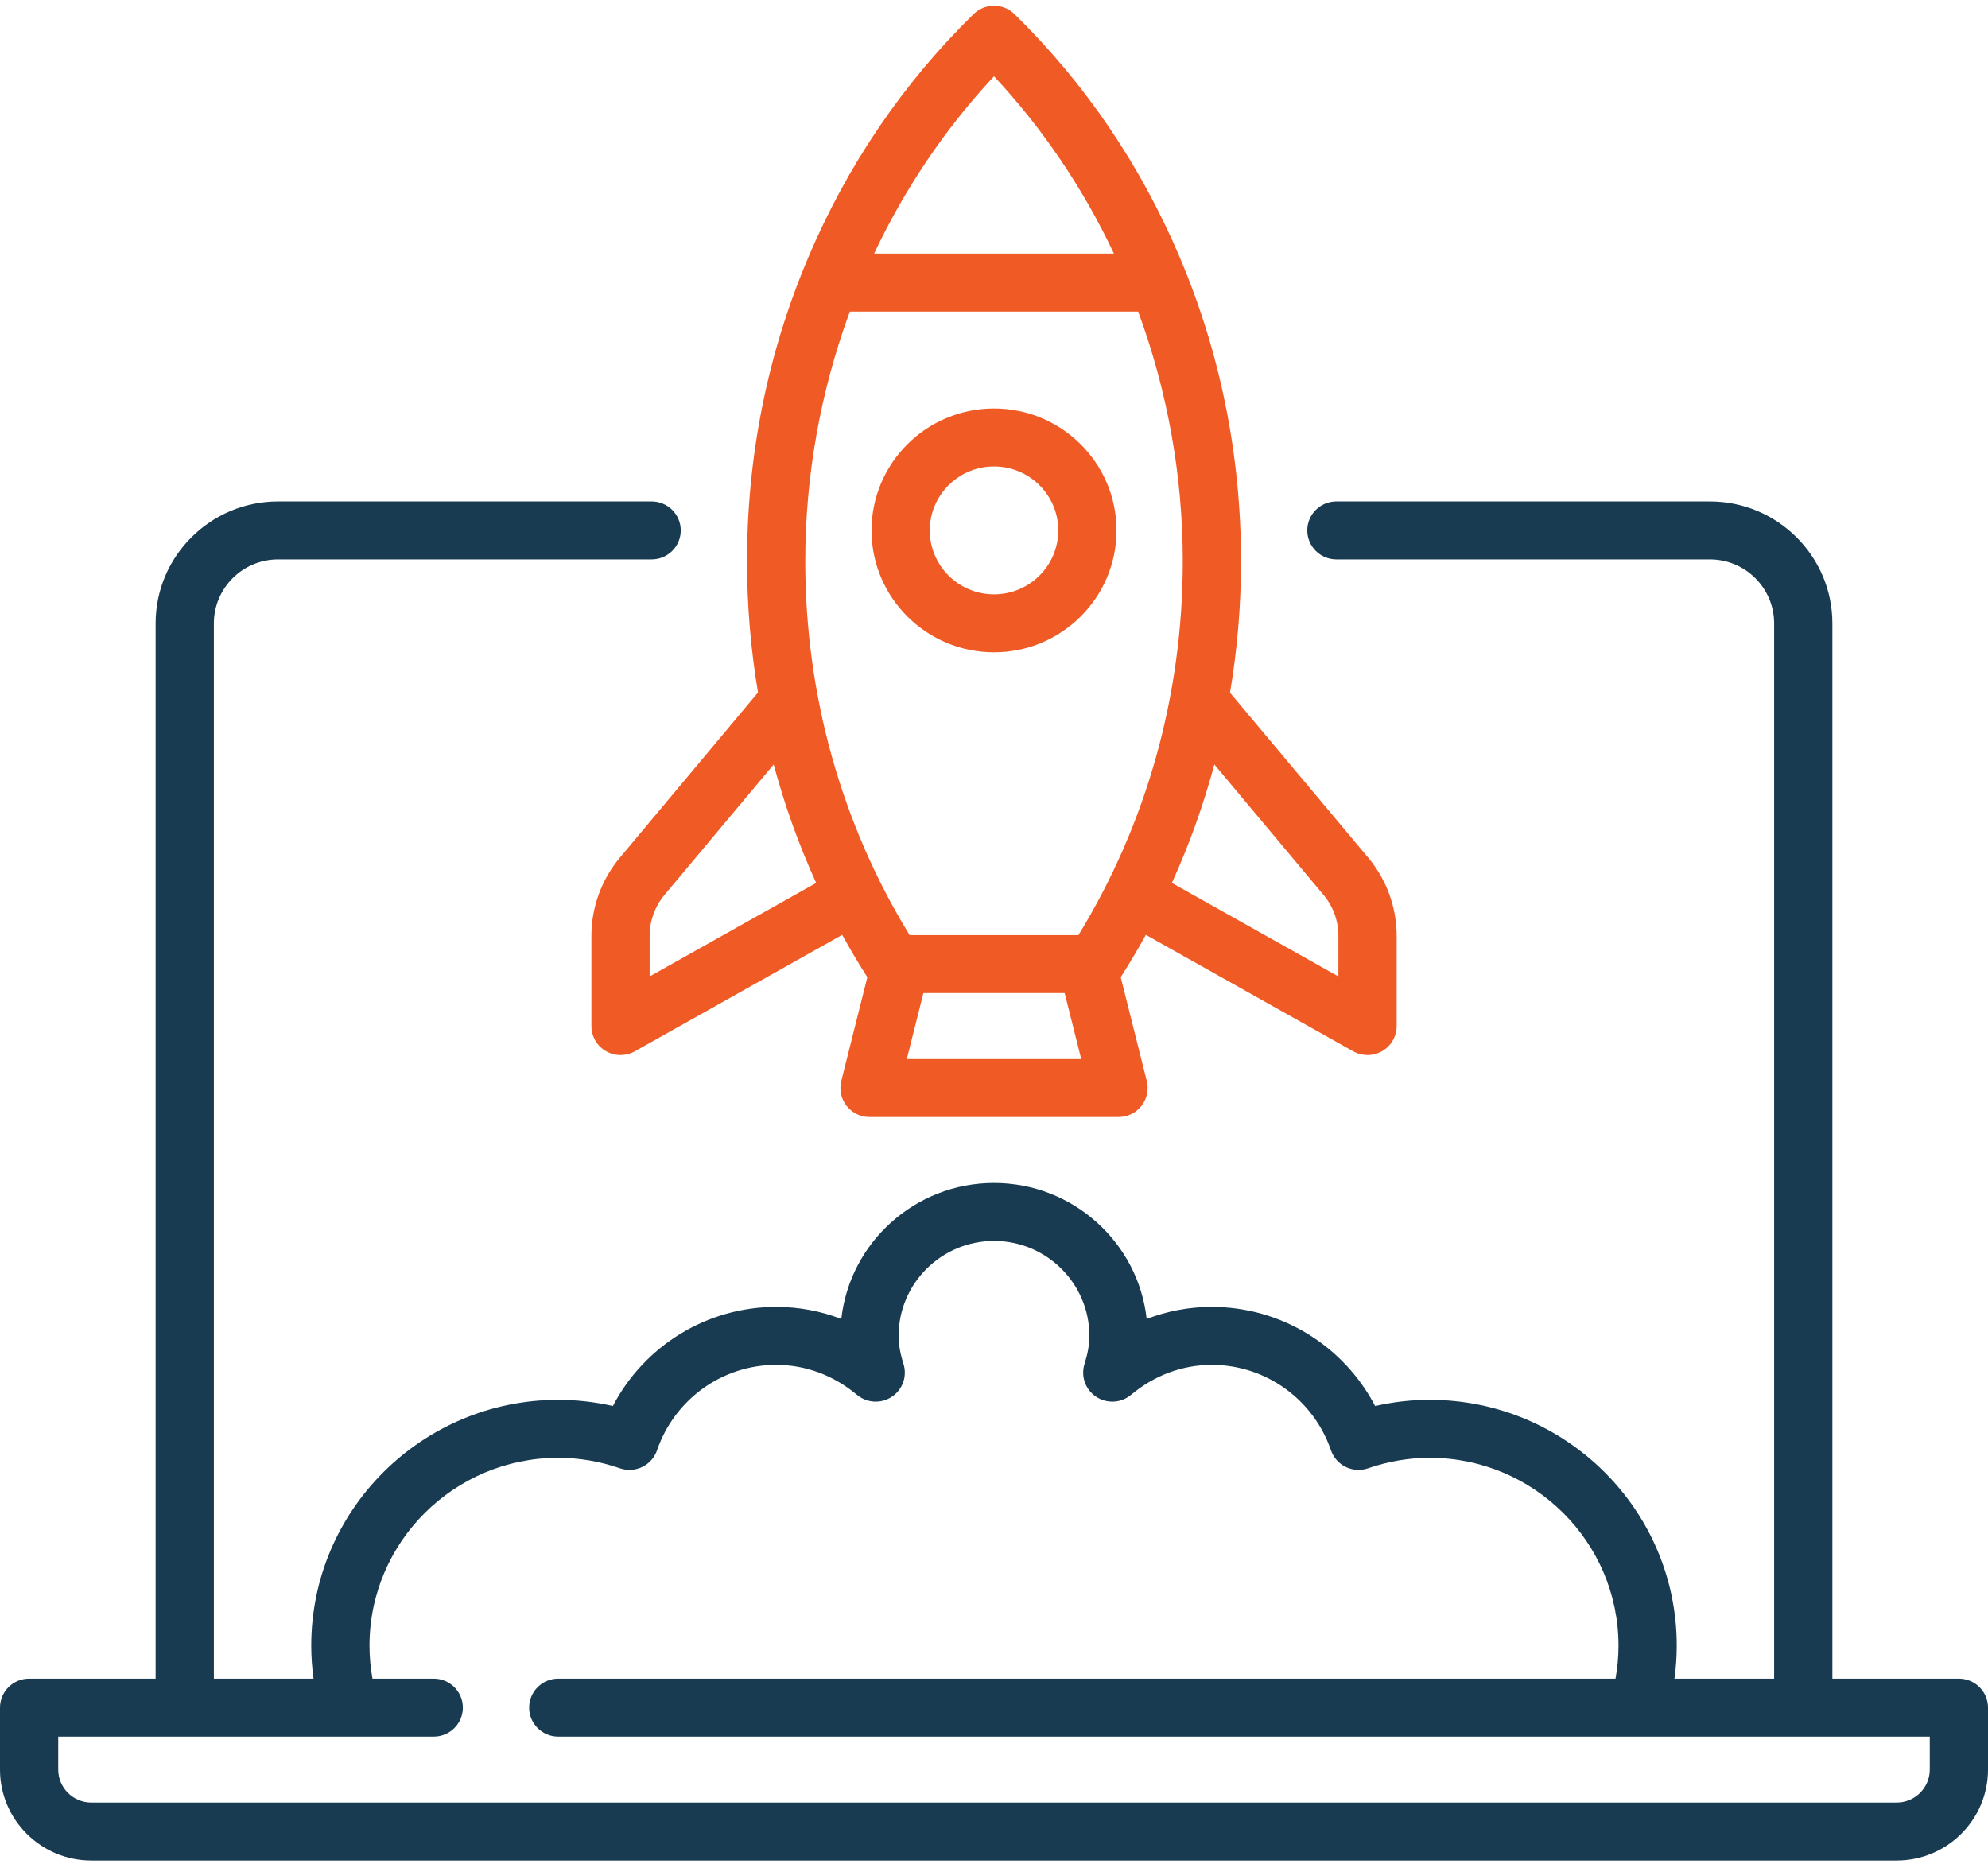
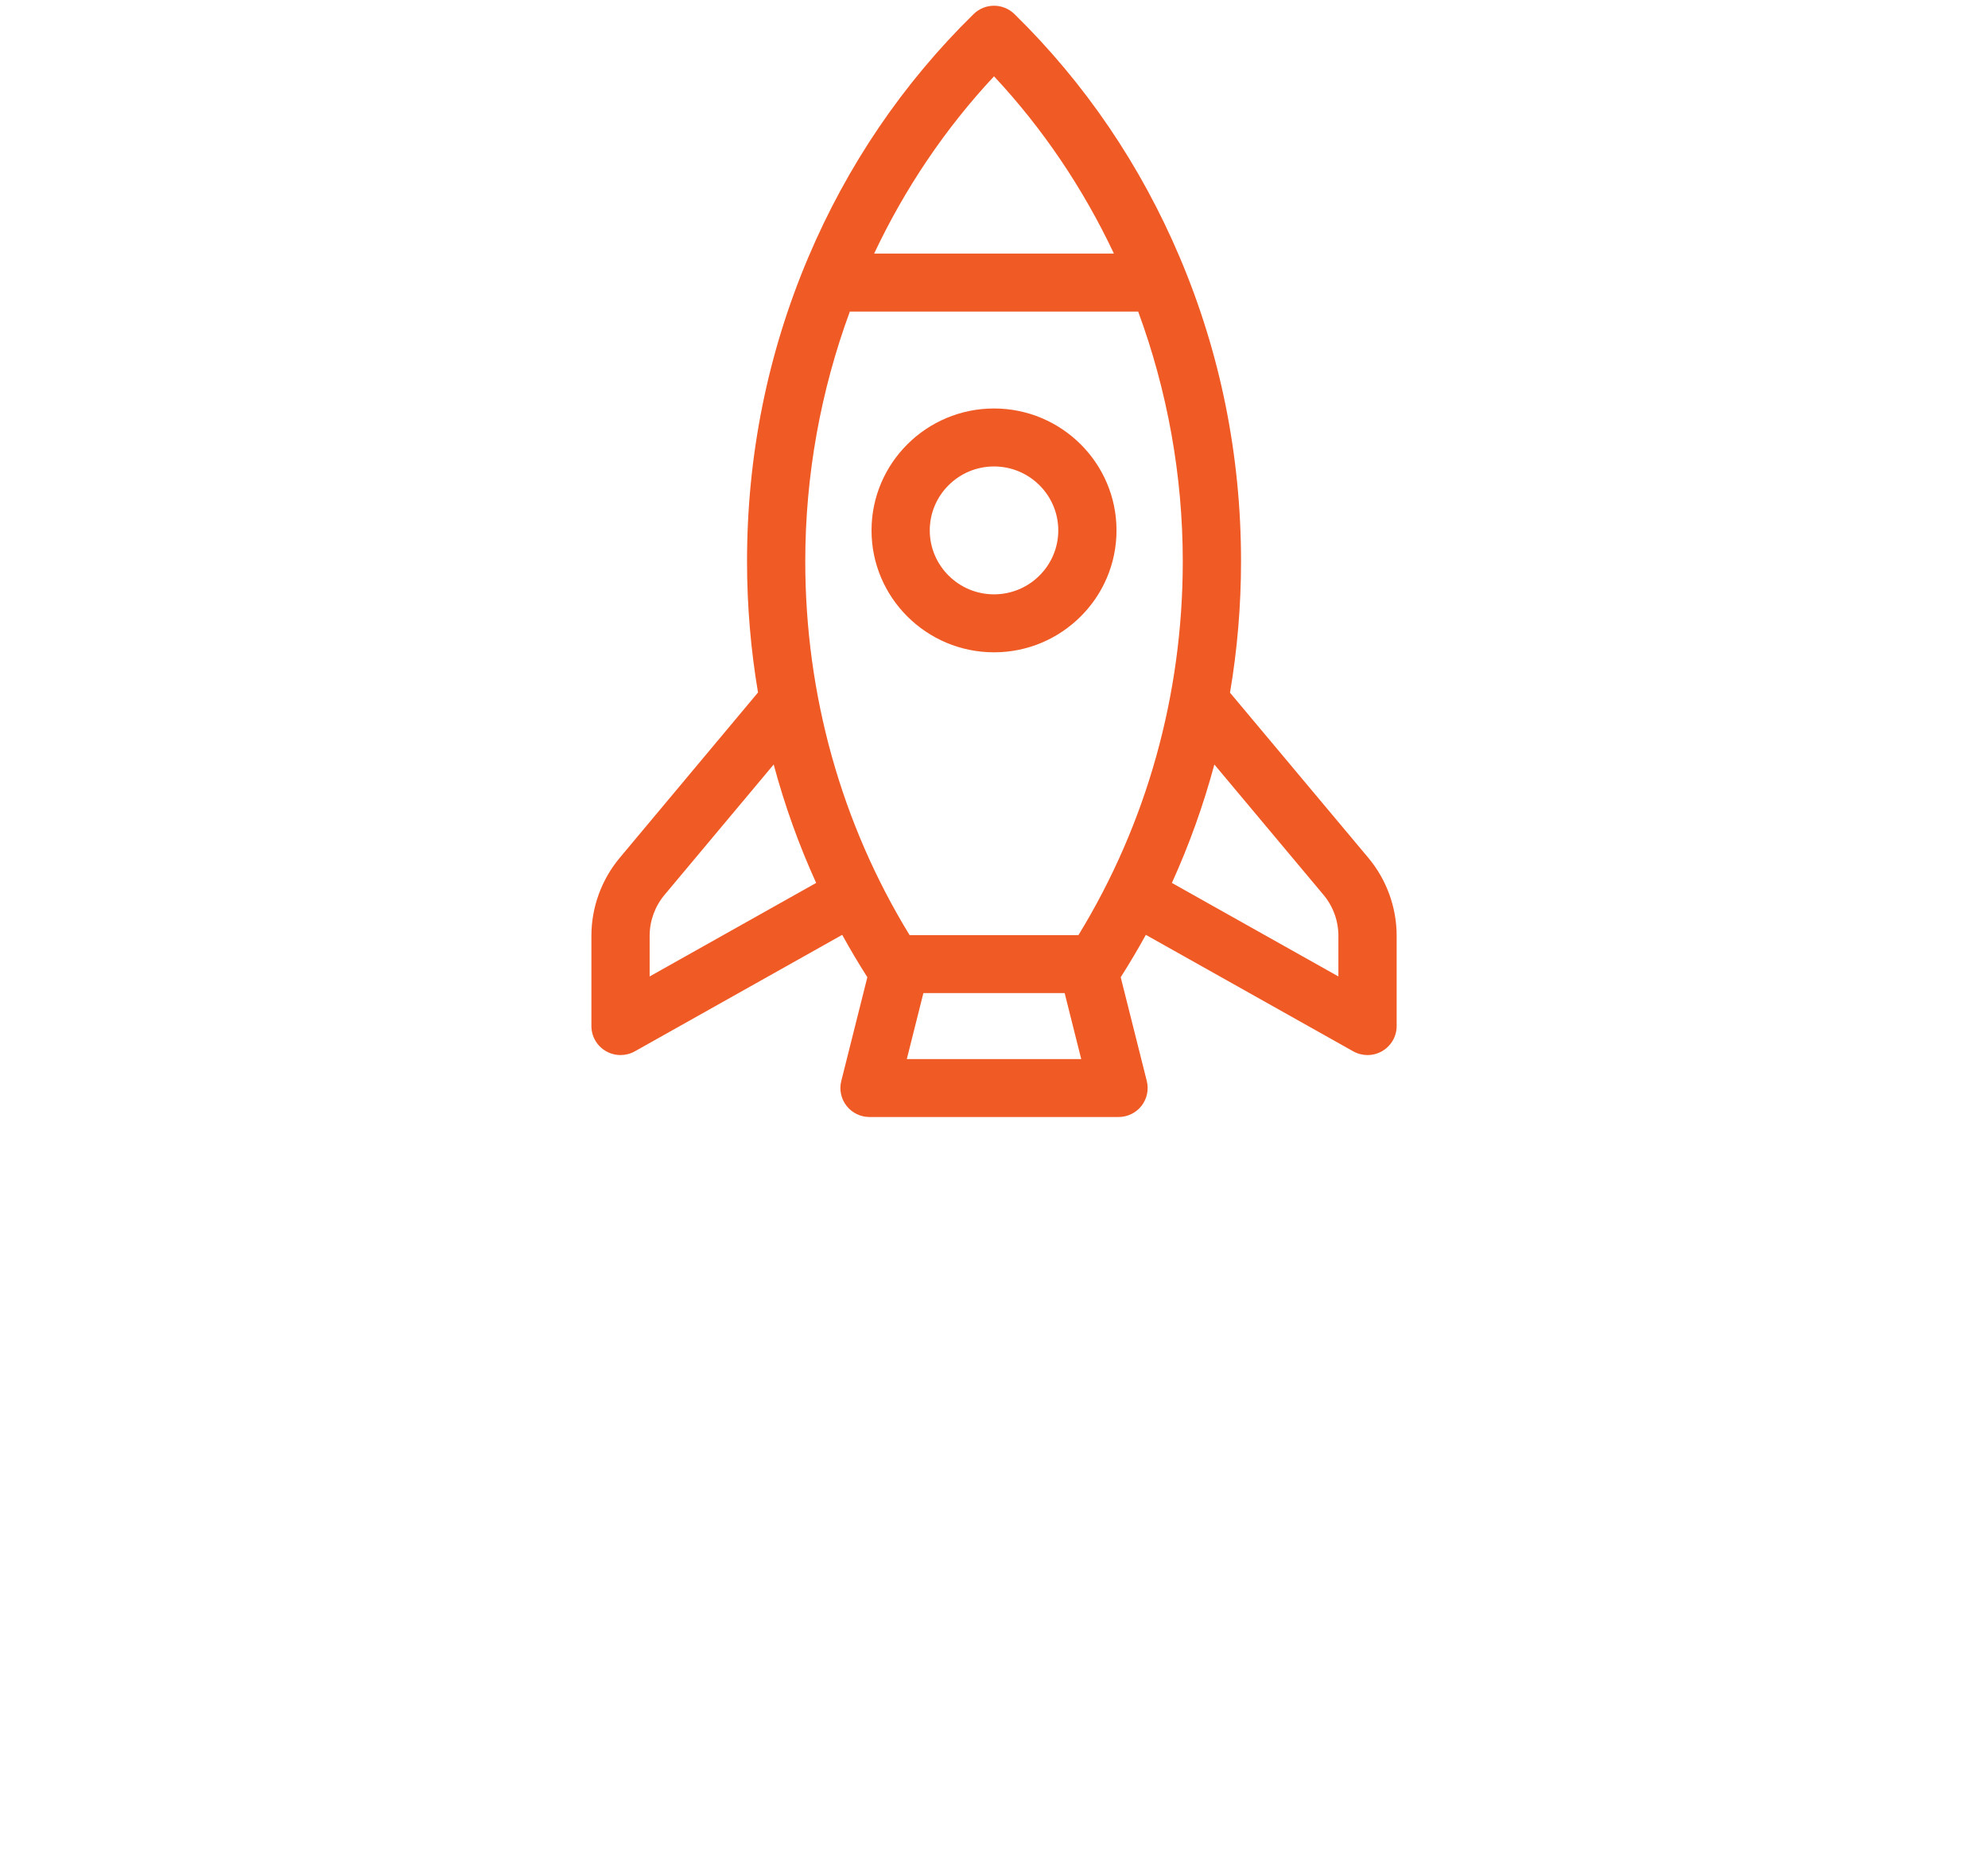
<svg xmlns="http://www.w3.org/2000/svg" width="96" height="90" viewBox="0 0 96 90" fill="none">
-   <path d="M94.594 81.059H88.485V30.1C88.485 26.854 85.831 24.213 82.57 24.213H64.534C63.757 24.213 63.128 24.84 63.128 25.613C63.128 26.386 63.757 27.012 64.534 27.012H82.57C84.281 27.012 85.672 28.398 85.672 30.1V81.059H80.859C80.932 80.531 80.97 79.999 80.97 79.467C80.97 72.921 75.619 67.596 69.042 67.596C68.158 67.596 67.275 67.696 66.405 67.895C64.887 64.986 61.865 63.108 58.521 63.108C57.43 63.108 56.371 63.306 55.373 63.69C54.964 60.002 51.813 57.124 48 57.124C44.187 57.124 41.036 60.002 40.627 63.69C39.629 63.306 38.57 63.108 37.479 63.108C34.135 63.108 31.112 64.986 29.595 67.895C28.725 67.696 27.842 67.596 26.958 67.596C20.381 67.596 15.03 72.921 15.03 79.467C15.03 79.999 15.068 80.531 15.141 81.059H10.328V30.1C10.328 28.397 11.72 27.012 13.43 27.012H31.467C32.243 27.012 32.873 26.386 32.873 25.613C32.873 24.84 32.243 24.213 31.467 24.213H13.43C10.169 24.213 7.515 26.854 7.515 30.1V81.059H1.406C0.63 81.059 0 81.686 0 82.459V85.451C0 87.872 1.979 89.842 4.412 89.842H91.588C94.021 89.842 96 87.872 96 85.451V82.459C96 81.686 95.37 81.059 94.594 81.059ZM93.188 85.451C93.188 86.329 92.47 87.043 91.588 87.043H4.412C3.53 87.043 2.812 86.328 2.812 85.451V83.858H20.945C21.722 83.858 22.351 83.232 22.351 82.459C22.351 81.686 21.722 81.059 20.945 81.059H17.987C17.891 80.531 17.843 79.999 17.843 79.467C17.843 74.465 21.932 70.395 26.958 70.395C27.959 70.395 28.961 70.565 29.937 70.902C30.29 71.023 30.678 71 31.014 70.837C31.35 70.674 31.607 70.384 31.728 70.032C32.576 67.565 34.887 65.907 37.479 65.907C38.9 65.907 40.25 66.408 41.383 67.355C41.862 67.755 42.547 67.793 43.067 67.448C43.587 67.104 43.816 66.459 43.63 65.866C43.469 65.353 43.394 64.922 43.394 64.507C43.394 61.98 45.461 59.923 48 59.923C50.539 59.923 52.606 61.98 52.606 64.507C52.606 64.922 52.531 65.353 52.37 65.866C52.184 66.459 52.413 67.104 52.933 67.448C53.453 67.793 54.138 67.755 54.617 67.355C55.75 66.408 57.1 65.907 58.521 65.907C61.113 65.907 63.424 67.565 64.272 70.032C64.393 70.384 64.65 70.674 64.986 70.837C65.322 71 65.71 71.024 66.063 70.902C67.039 70.565 68.041 70.395 69.042 70.395C74.069 70.395 78.157 74.465 78.157 79.467C78.157 79.999 78.109 80.531 78.013 81.059H26.958C26.182 81.059 25.552 81.686 25.552 82.459C25.552 83.232 26.182 83.858 26.958 83.858H93.188V85.451Z" fill="#183B51" />
  <path d="M29.93 41.419C29.046 42.475 28.559 43.814 28.559 45.188V49.547C28.559 50.045 28.824 50.505 29.256 50.756C29.475 50.883 29.72 50.947 29.965 50.947C30.203 50.947 30.442 50.887 30.656 50.767L40.67 45.142C41.052 45.836 41.456 46.518 41.884 47.188L40.625 52.2C40.52 52.618 40.614 53.061 40.881 53.401C41.147 53.741 41.556 53.939 41.989 53.939H54.013C54.447 53.939 54.855 53.741 55.122 53.401C55.388 53.061 55.483 52.618 55.378 52.2L54.119 47.188C54.546 46.518 54.951 45.836 55.332 45.142L65.347 50.767C65.561 50.887 65.799 50.947 66.038 50.947C66.283 50.947 66.528 50.883 66.747 50.756C67.178 50.505 67.444 50.045 67.444 49.547V45.188C67.444 43.814 66.957 42.475 66.073 41.419L59.397 33.449C59.749 31.37 59.929 29.25 59.929 27.108C59.929 22.004 58.936 17.07 56.978 12.444C55.089 7.983 52.401 4.024 48.988 0.68C48.441 0.143 47.562 0.143 47.015 0.68C43.602 4.024 40.913 7.982 39.025 12.444C37.067 17.07 36.074 22.004 36.074 27.108C36.074 29.247 36.254 31.363 36.604 33.439L29.93 41.419ZM31.371 47.151V45.188C31.371 44.467 31.627 43.765 32.09 43.212L37.361 36.916C37.888 38.877 38.572 40.79 39.412 42.635L31.371 47.151ZM43.79 51.14L44.59 47.955H51.412L52.212 51.14H43.79ZM63.912 43.212C64.376 43.765 64.631 44.467 64.631 45.188V47.151L56.59 42.635C57.429 40.789 58.114 38.877 58.641 36.916L63.912 43.212ZM48.001 3.685C50.363 6.211 52.31 9.108 53.791 12.245H42.211C43.692 9.108 45.639 6.211 48.001 3.685ZM41.039 15.044H54.962C56.368 18.86 57.116 22.95 57.116 27.108C57.116 33.544 55.376 39.767 52.077 45.156H43.925C40.626 39.767 38.886 33.544 38.886 27.108C38.886 22.95 39.634 18.86 41.039 15.044Z" fill="#F05A25" />
  <path d="M53.916 25.612C53.916 22.366 51.263 19.725 48.001 19.725C44.739 19.725 42.086 22.366 42.086 25.612C42.086 28.858 44.739 31.499 48.001 31.499C51.263 31.499 53.916 28.858 53.916 25.612ZM44.898 25.612C44.898 23.909 46.29 22.524 48.001 22.524C49.712 22.524 51.104 23.909 51.104 25.612C51.104 27.315 49.712 28.7 48.001 28.7C46.29 28.7 44.898 27.315 44.898 25.612Z" fill="#F05A25" />
</svg>